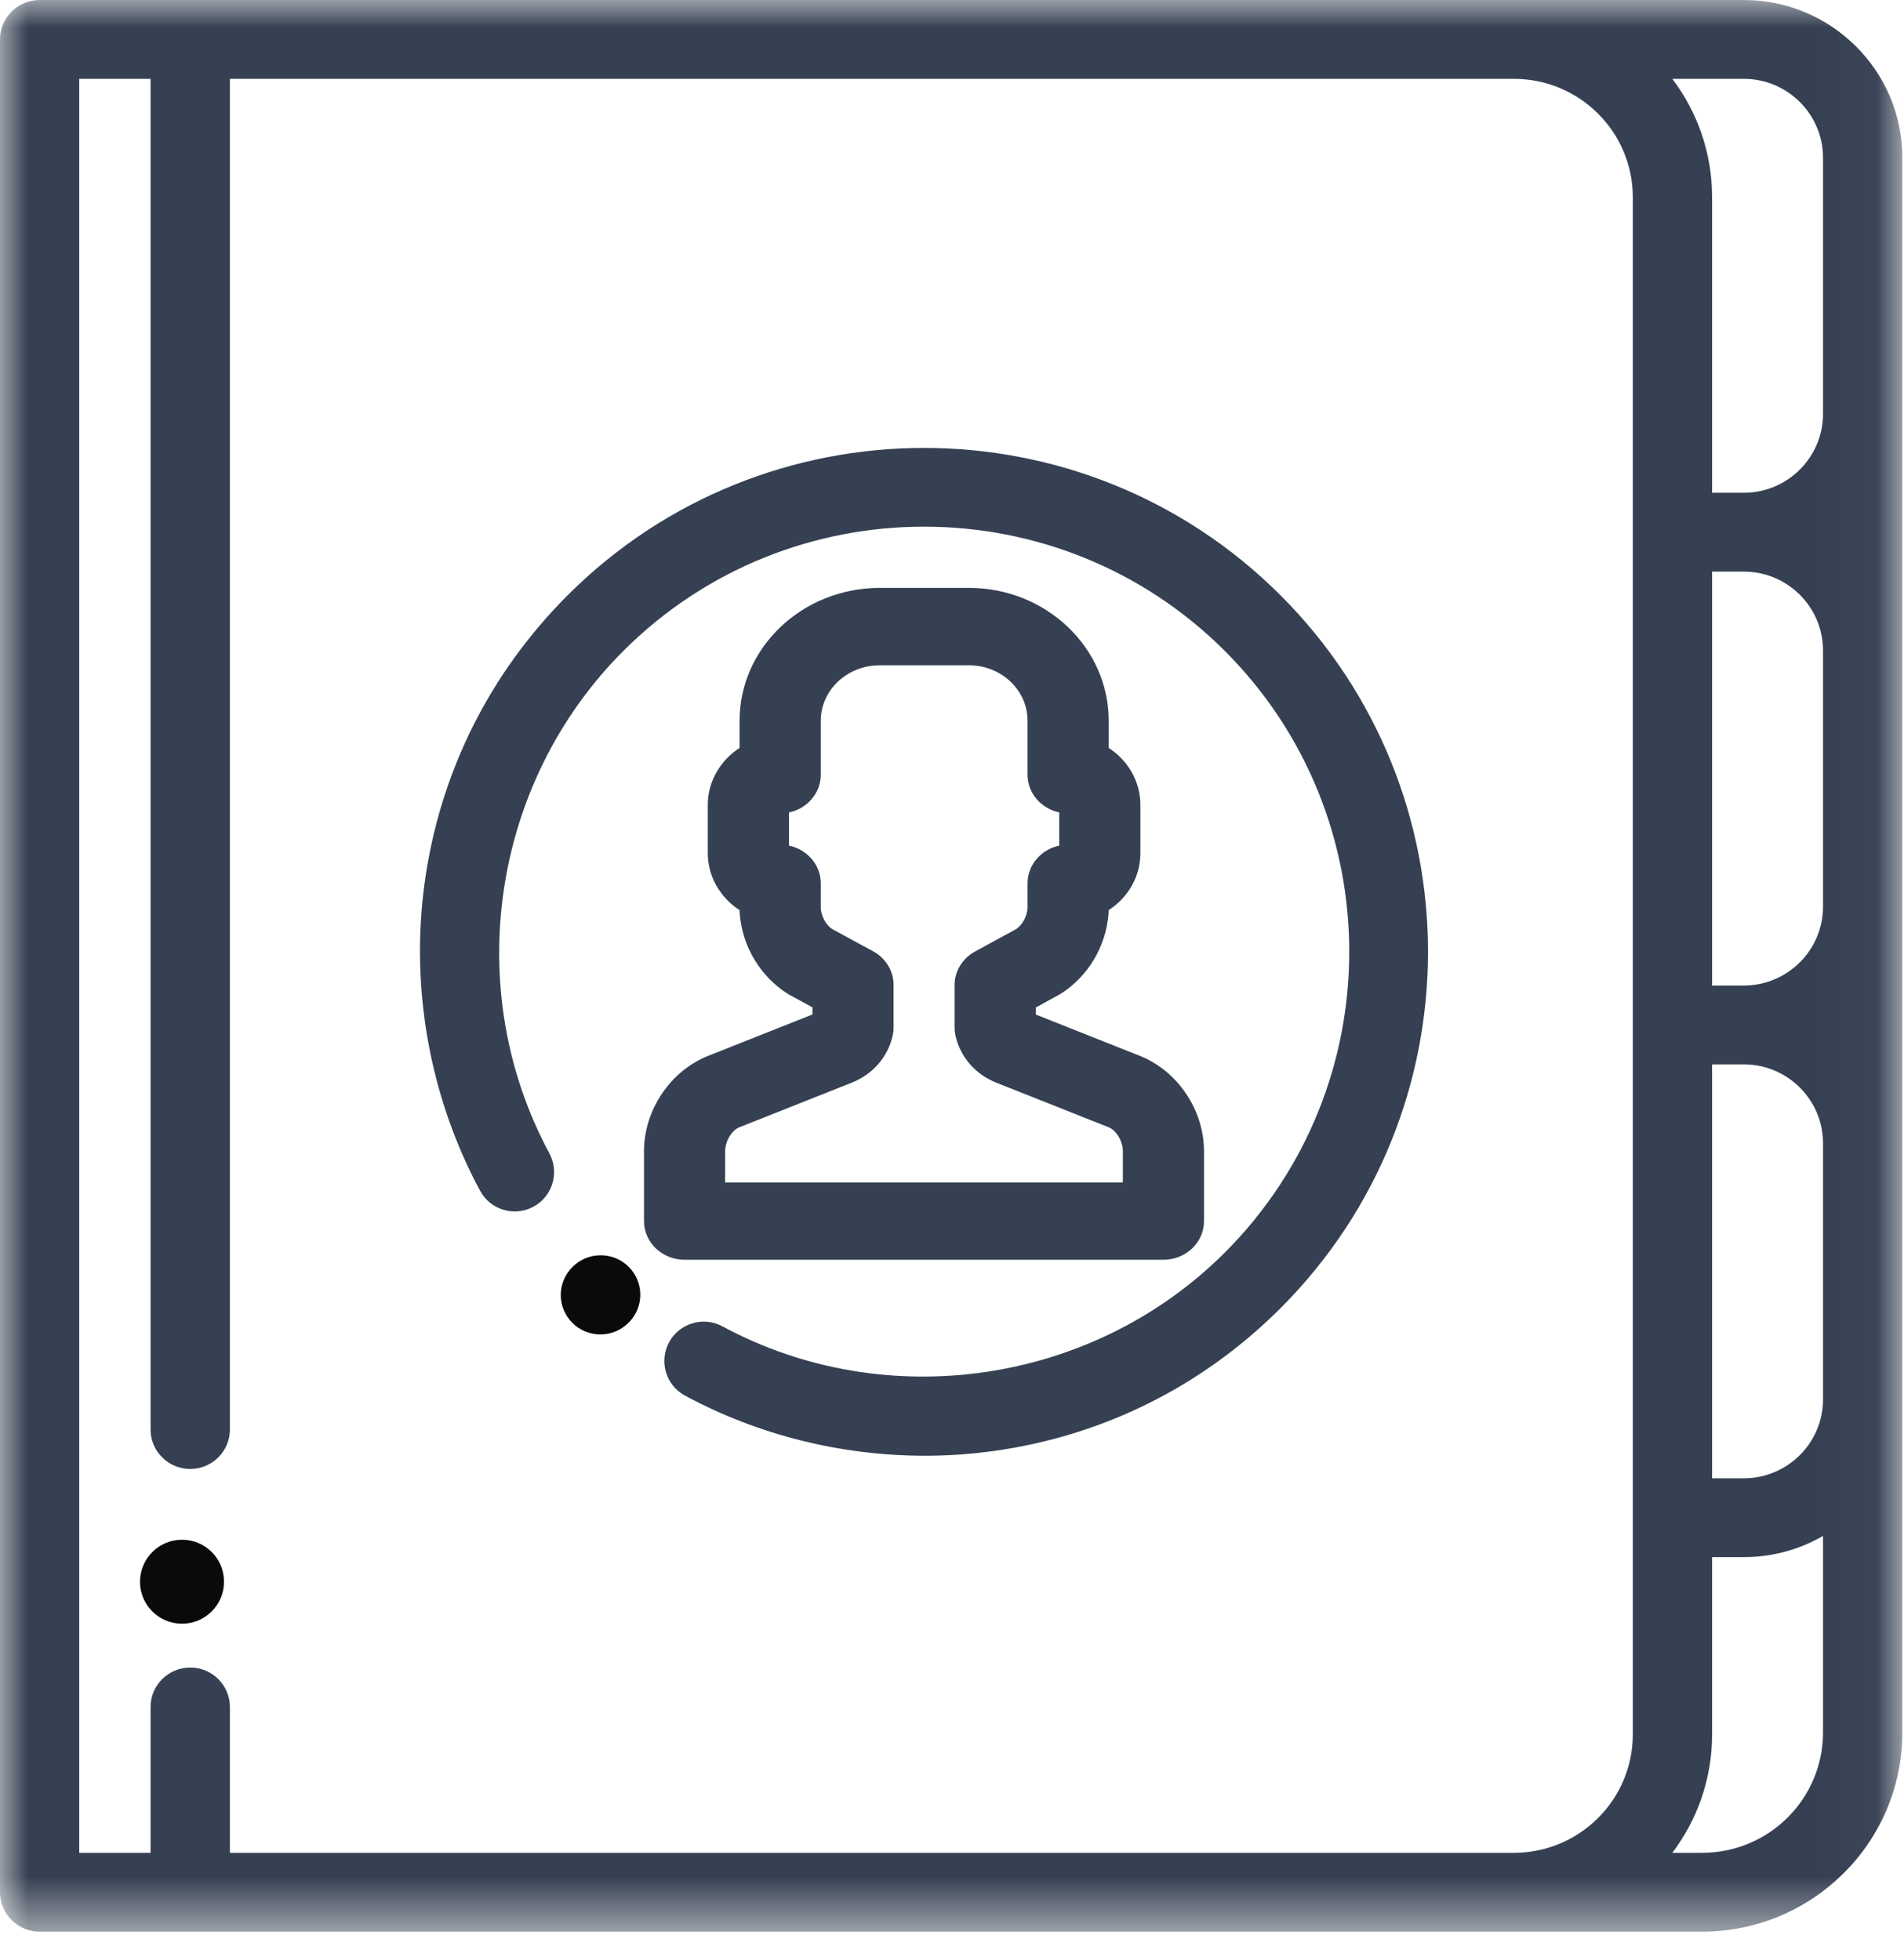
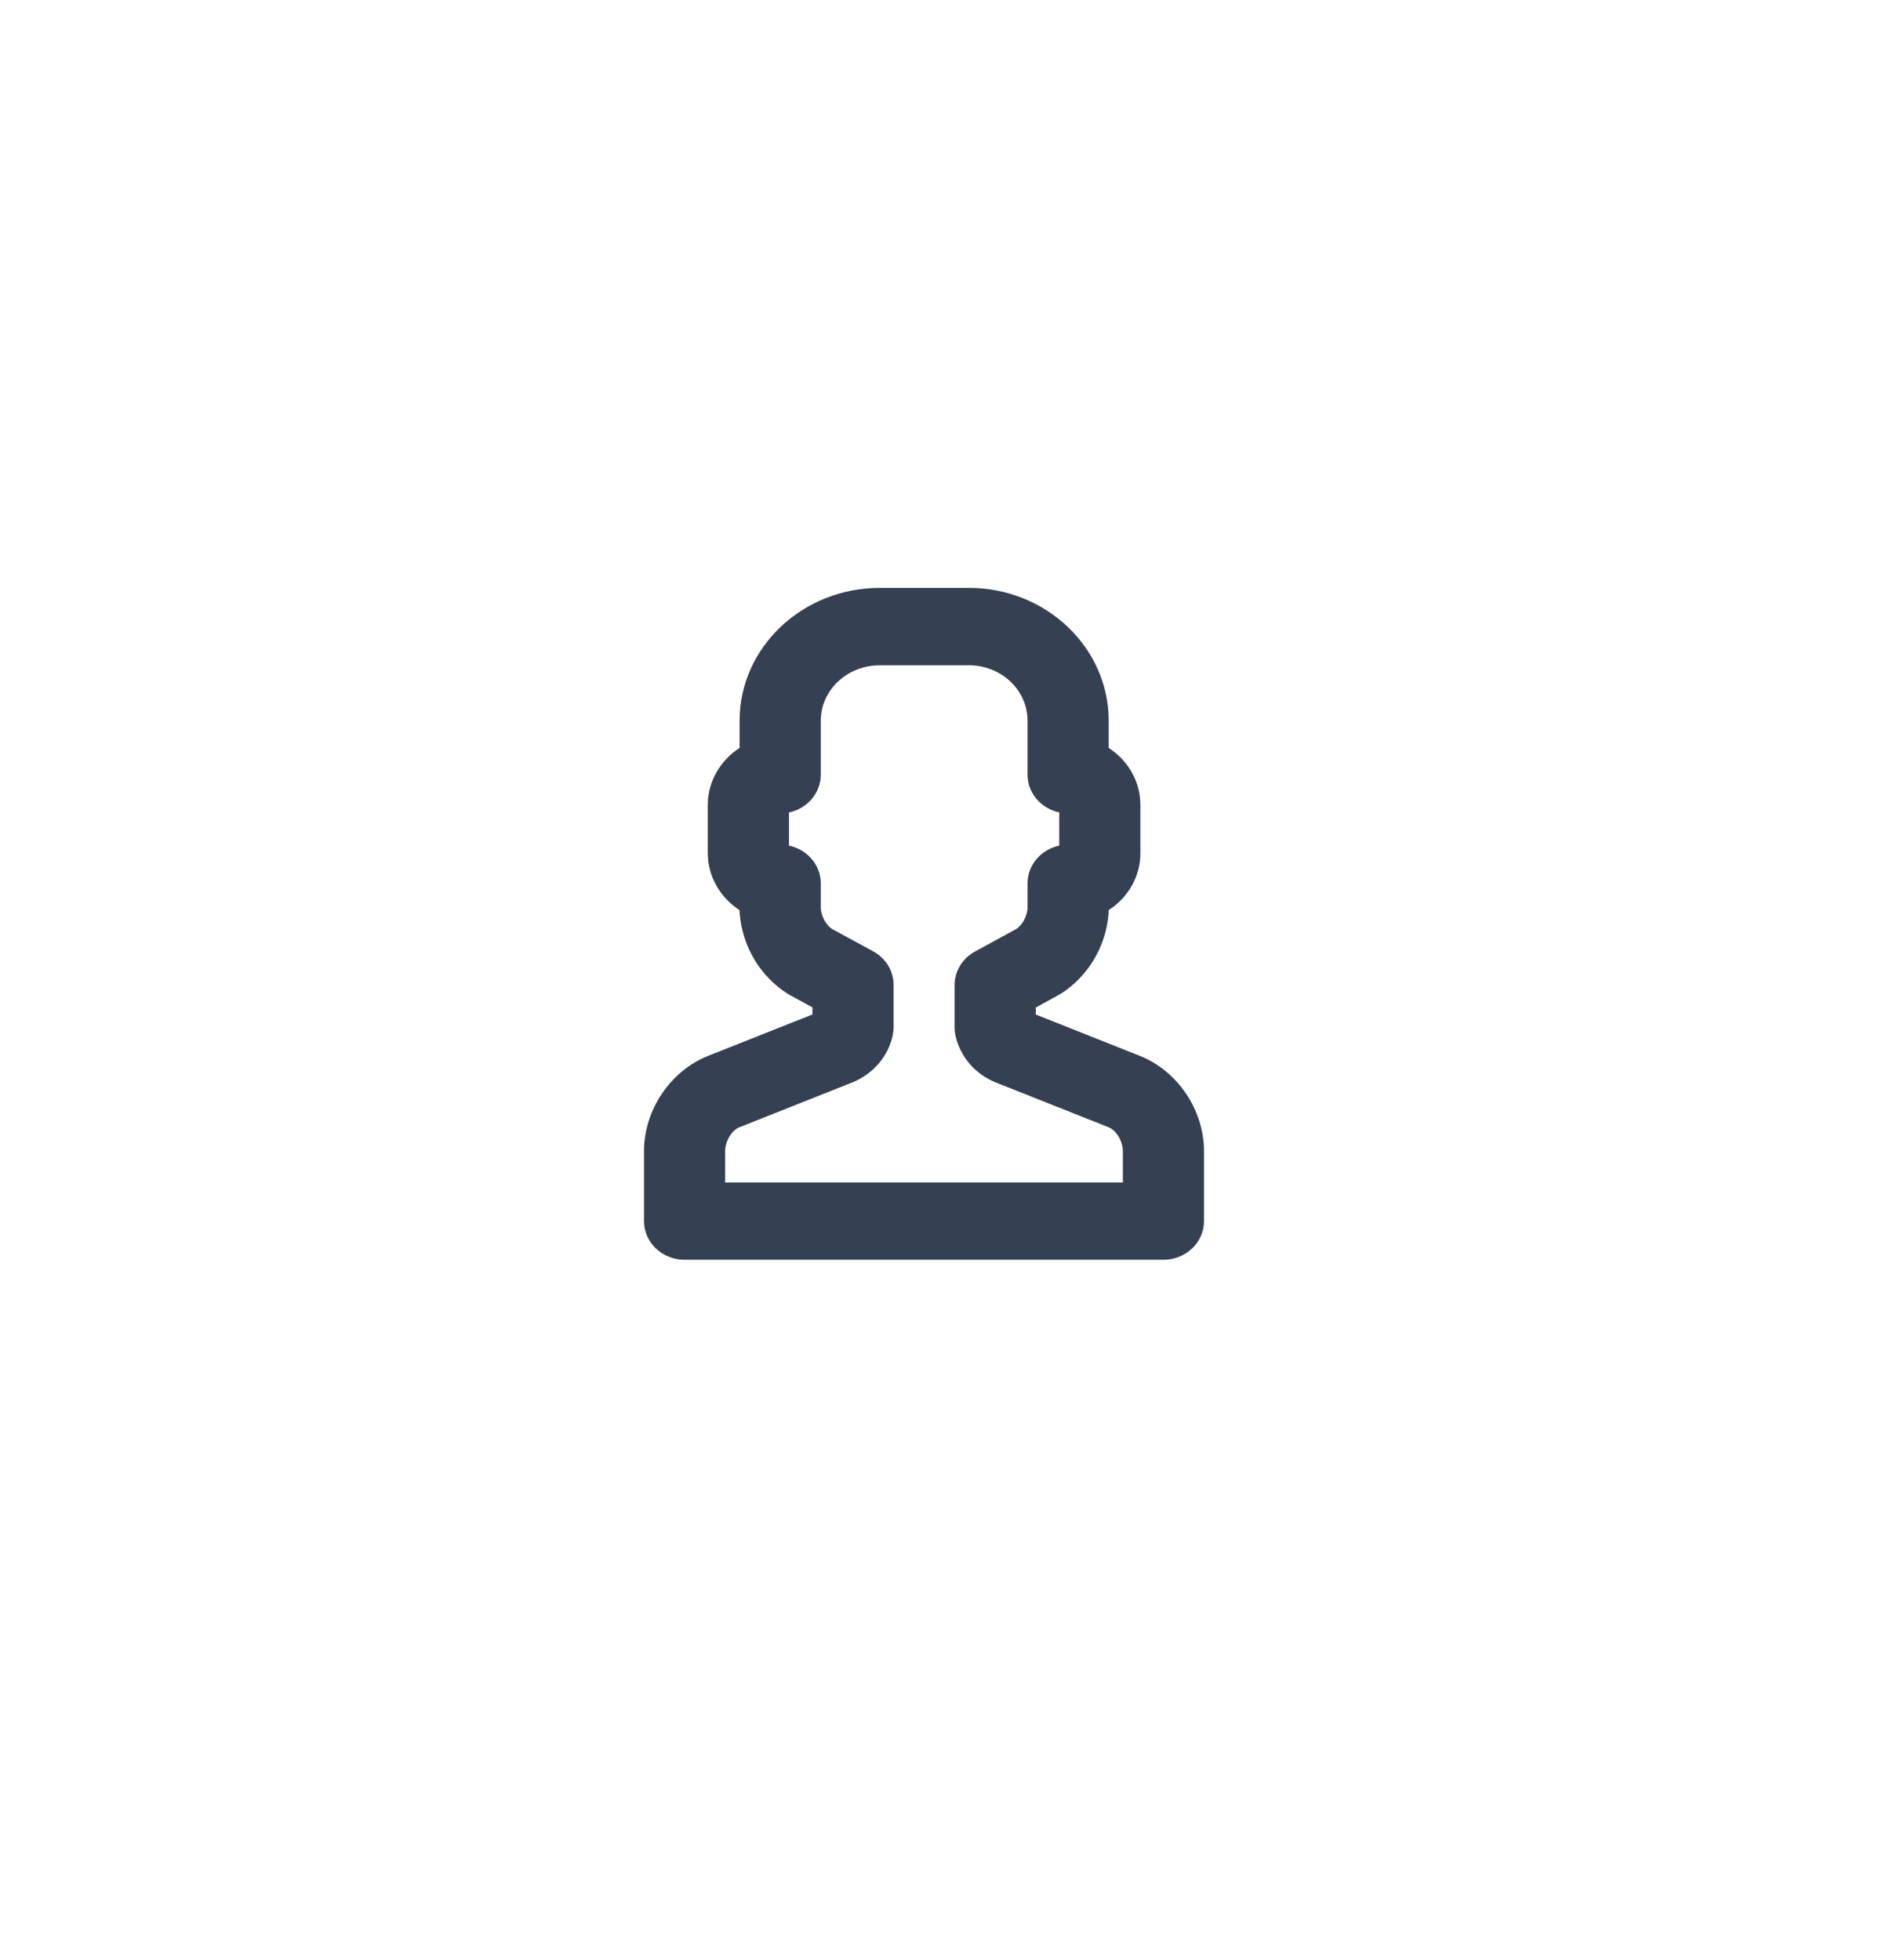
<svg xmlns="http://www.w3.org/2000/svg" xmlns:xlink="http://www.w3.org/1999/xlink" width="34px" height="35px" viewBox="0 0 34 35" version="1.1">
  <title>meteo-contact-icon</title>
  <desc>Created with Sketch.</desc>
  <defs>
-     <polygon id="path-1" points="0.004 34.5 0.004 0 33.97 0 33.97 34.5" />
-   </defs>
+     </defs>
  <g id="LVGMC-par_centru-kontakti" stroke="none" stroke-width="1" fill="none" fill-rule="evenodd" transform="translate(-340, -192)">
    <g id="Group-2" transform="translate(340, 192)">
      <g id="kontaktinfo">
        <g id="1-+-hover">
          <g id="Group">
            <g id="_1-2">
              <g id="meteo-contact-icon">
                <path d="M12.949,21.119 L20.051,21.119 L20.051,20.56 C20.051,20.383 19.934,20.188 19.796,20.133 L17.788,19.336 C17.416,19.188 17.144,18.873 17.061,18.493 C17.051,18.447 17.046,18.4 17.046,18.353 L17.046,17.595 C17.046,17.347 17.185,17.118 17.41,16.995 L18.152,16.59 C18.256,16.517 18.331,16.382 18.349,16.235 L18.349,15.777 C18.349,15.448 18.591,15.172 18.915,15.103 L18.915,14.51 C18.591,14.441 18.349,14.166 18.349,13.836 L18.349,12.871 C18.349,12.325 17.879,11.882 17.302,11.882 L15.71,11.882 C15.129,11.882 14.657,12.325 14.657,12.871 L14.657,13.836 C14.657,14.166 14.413,14.443 14.089,14.511 L14.089,15.103 C14.413,15.171 14.657,15.447 14.657,15.777 L14.657,16.235 C14.674,16.381 14.75,16.516 14.855,16.59 L15.592,16.991 C15.818,17.114 15.957,17.343 15.957,17.591 L15.957,18.35 C15.957,18.395 15.952,18.44 15.943,18.485 C15.863,18.868 15.589,19.186 15.212,19.336 L13.204,20.133 C13.066,20.188 12.949,20.383 12.949,20.56 L12.949,21.119 Z M20.775,22.5 L12.225,22.5 C11.824,22.5 11.5,22.191 11.5,21.809 L11.5,20.56 C11.5,19.826 11.971,19.126 12.646,18.858 L14.508,18.119 L14.508,17.992 L14.11,17.775 C14.097,17.768 14.083,17.76 14.07,17.752 C13.578,17.442 13.256,16.906 13.209,16.319 C13.208,16.302 13.207,16.284 13.207,16.267 L13.207,16.256 C12.865,16.034 12.639,15.66 12.639,15.236 L12.639,14.377 C12.639,13.954 12.865,13.58 13.207,13.358 L13.207,12.871 C13.207,11.564 14.33,10.5 15.71,10.5 L17.302,10.5 C18.678,10.5 19.798,11.564 19.798,12.871 L19.798,13.358 C20.14,13.58 20.364,13.953 20.364,14.376 L20.364,15.238 C20.364,15.66 20.14,16.034 19.798,16.255 L19.798,16.266 C19.798,16.284 19.797,16.302 19.796,16.319 C19.749,16.907 19.428,17.443 18.937,17.752 C18.925,17.76 18.912,17.767 18.898,17.774 L18.496,17.995 L18.496,18.12 L20.354,18.858 C21.029,19.126 21.5,19.826 21.5,20.56 L21.5,21.809 C21.5,22.191 21.176,22.5 20.775,22.5 Z" id="Fill-1" fill="#354052" />
-                 <path d="M16.516,26 C15.026,26 13.541,25.632 12.233,24.927 C11.891,24.743 11.763,24.317 11.947,23.975 C12.131,23.633 12.558,23.505 12.9,23.689 C15.828,25.267 19.518,24.725 21.873,22.37 C24.834,19.408 24.834,14.589 21.873,11.627 C18.911,8.666 14.092,8.666 11.13,11.627 C8.776,13.982 8.233,17.672 9.811,20.6 C9.995,20.942 9.867,21.368 9.525,21.553 C9.183,21.737 8.757,21.609 8.573,21.267 C7.673,19.598 7.322,17.639 7.585,15.751 C7.857,13.8 8.739,12.03 10.135,10.633 C13.646,7.122 19.357,7.123 22.867,10.633 C26.378,14.143 26.378,19.854 22.867,23.364 C21.47,24.761 19.7,25.643 17.748,25.915 C17.34,25.972 16.928,26 16.516,26" id="Fill-2" fill="#354052" />
                <g id="Group-6">
                  <mask id="mask-2" fill="white">
                    <use xlink:href="#path-1" />
                  </mask>
                  <g id="Clip-4" />
-                   <path d="M10.721,23.833 C10.54,23.833 10.359,23.765 10.221,23.627 C9.944,23.352 9.944,22.906 10.221,22.631 L10.226,22.626 C10.502,22.351 10.95,22.351 11.227,22.626 C11.503,22.901 11.503,23.347 11.227,23.622 L11.221,23.627 C11.083,23.765 10.902,23.833 10.721,23.833" id="Fill-3" fill="#0A0B09" mask="url(#mask-2)" />
                  <path d="M32.554,4.518 L32.554,7.393 C32.554,8.169 31.919,8.801 31.139,8.801 L30.573,8.801 L30.573,3.521 C30.573,2.729 30.308,1.997 29.863,1.408 L31.139,1.408 C31.919,1.408 32.554,2.04 32.554,2.816 L32.554,4.518 Z M32.554,16.194 C32.554,16.97 31.919,17.602 31.139,17.602 L30.573,17.602 L30.573,10.209 L31.139,10.209 C31.919,10.209 32.554,10.841 32.554,11.617 L32.554,16.194 Z M32.554,24.995 C32.554,25.771 31.919,26.403 31.139,26.403 L30.573,26.403 L30.573,19.01 L31.139,19.01 C31.919,19.01 32.554,19.642 32.554,20.418 L32.554,24.995 Z M32.554,30.944 C32.554,32.129 31.586,33.092 30.396,33.092 L29.863,33.092 C30.308,32.503 30.573,31.771 30.573,30.979 L30.573,27.811 L31.139,27.811 C31.654,27.811 32.138,27.673 32.554,27.432 L32.554,30.944 Z M29.157,30.979 C29.157,32.144 28.205,33.092 27.034,33.092 L4.105,33.092 L4.105,30.487 C4.105,30.098 3.788,29.783 3.397,29.783 C3.006,29.783 2.689,30.098 2.689,30.487 L2.689,33.092 L1.415,33.092 L1.415,1.408 L2.689,1.408 L2.689,25.532 C2.689,25.921 3.006,26.236 3.397,26.236 C3.788,26.236 4.105,25.921 4.105,25.532 L4.105,1.408 L27.034,1.408 C28.205,1.408 29.157,2.356 29.157,3.521 L29.157,30.979 Z M31.139,0 L0.708,0 C0.317,0 0,0.315 0,0.704 L0,33.796 C0,34.185 0.317,34.5 0.708,34.5 L30.396,34.5 C32.366,34.5 33.97,32.905 33.97,30.944 L33.97,2.816 C33.97,1.263 32.7,0 31.139,0 Z" id="Fill-5" fill="#354052" mask="url(#mask-2)" />
                </g>
-                 <path d="M3.25,29 C2.836,29 2.5,28.665 2.5,28.251 C2.5,27.837 2.836,27.5 3.25,27.5 C3.664,27.5 4,27.834 4,28.248 L4,28.251 C4,28.665 3.664,29 3.25,29" id="Fill-7" fill="#0A0B09" />
              </g>
            </g>
          </g>
        </g>
      </g>
    </g>
  </g>
</svg>